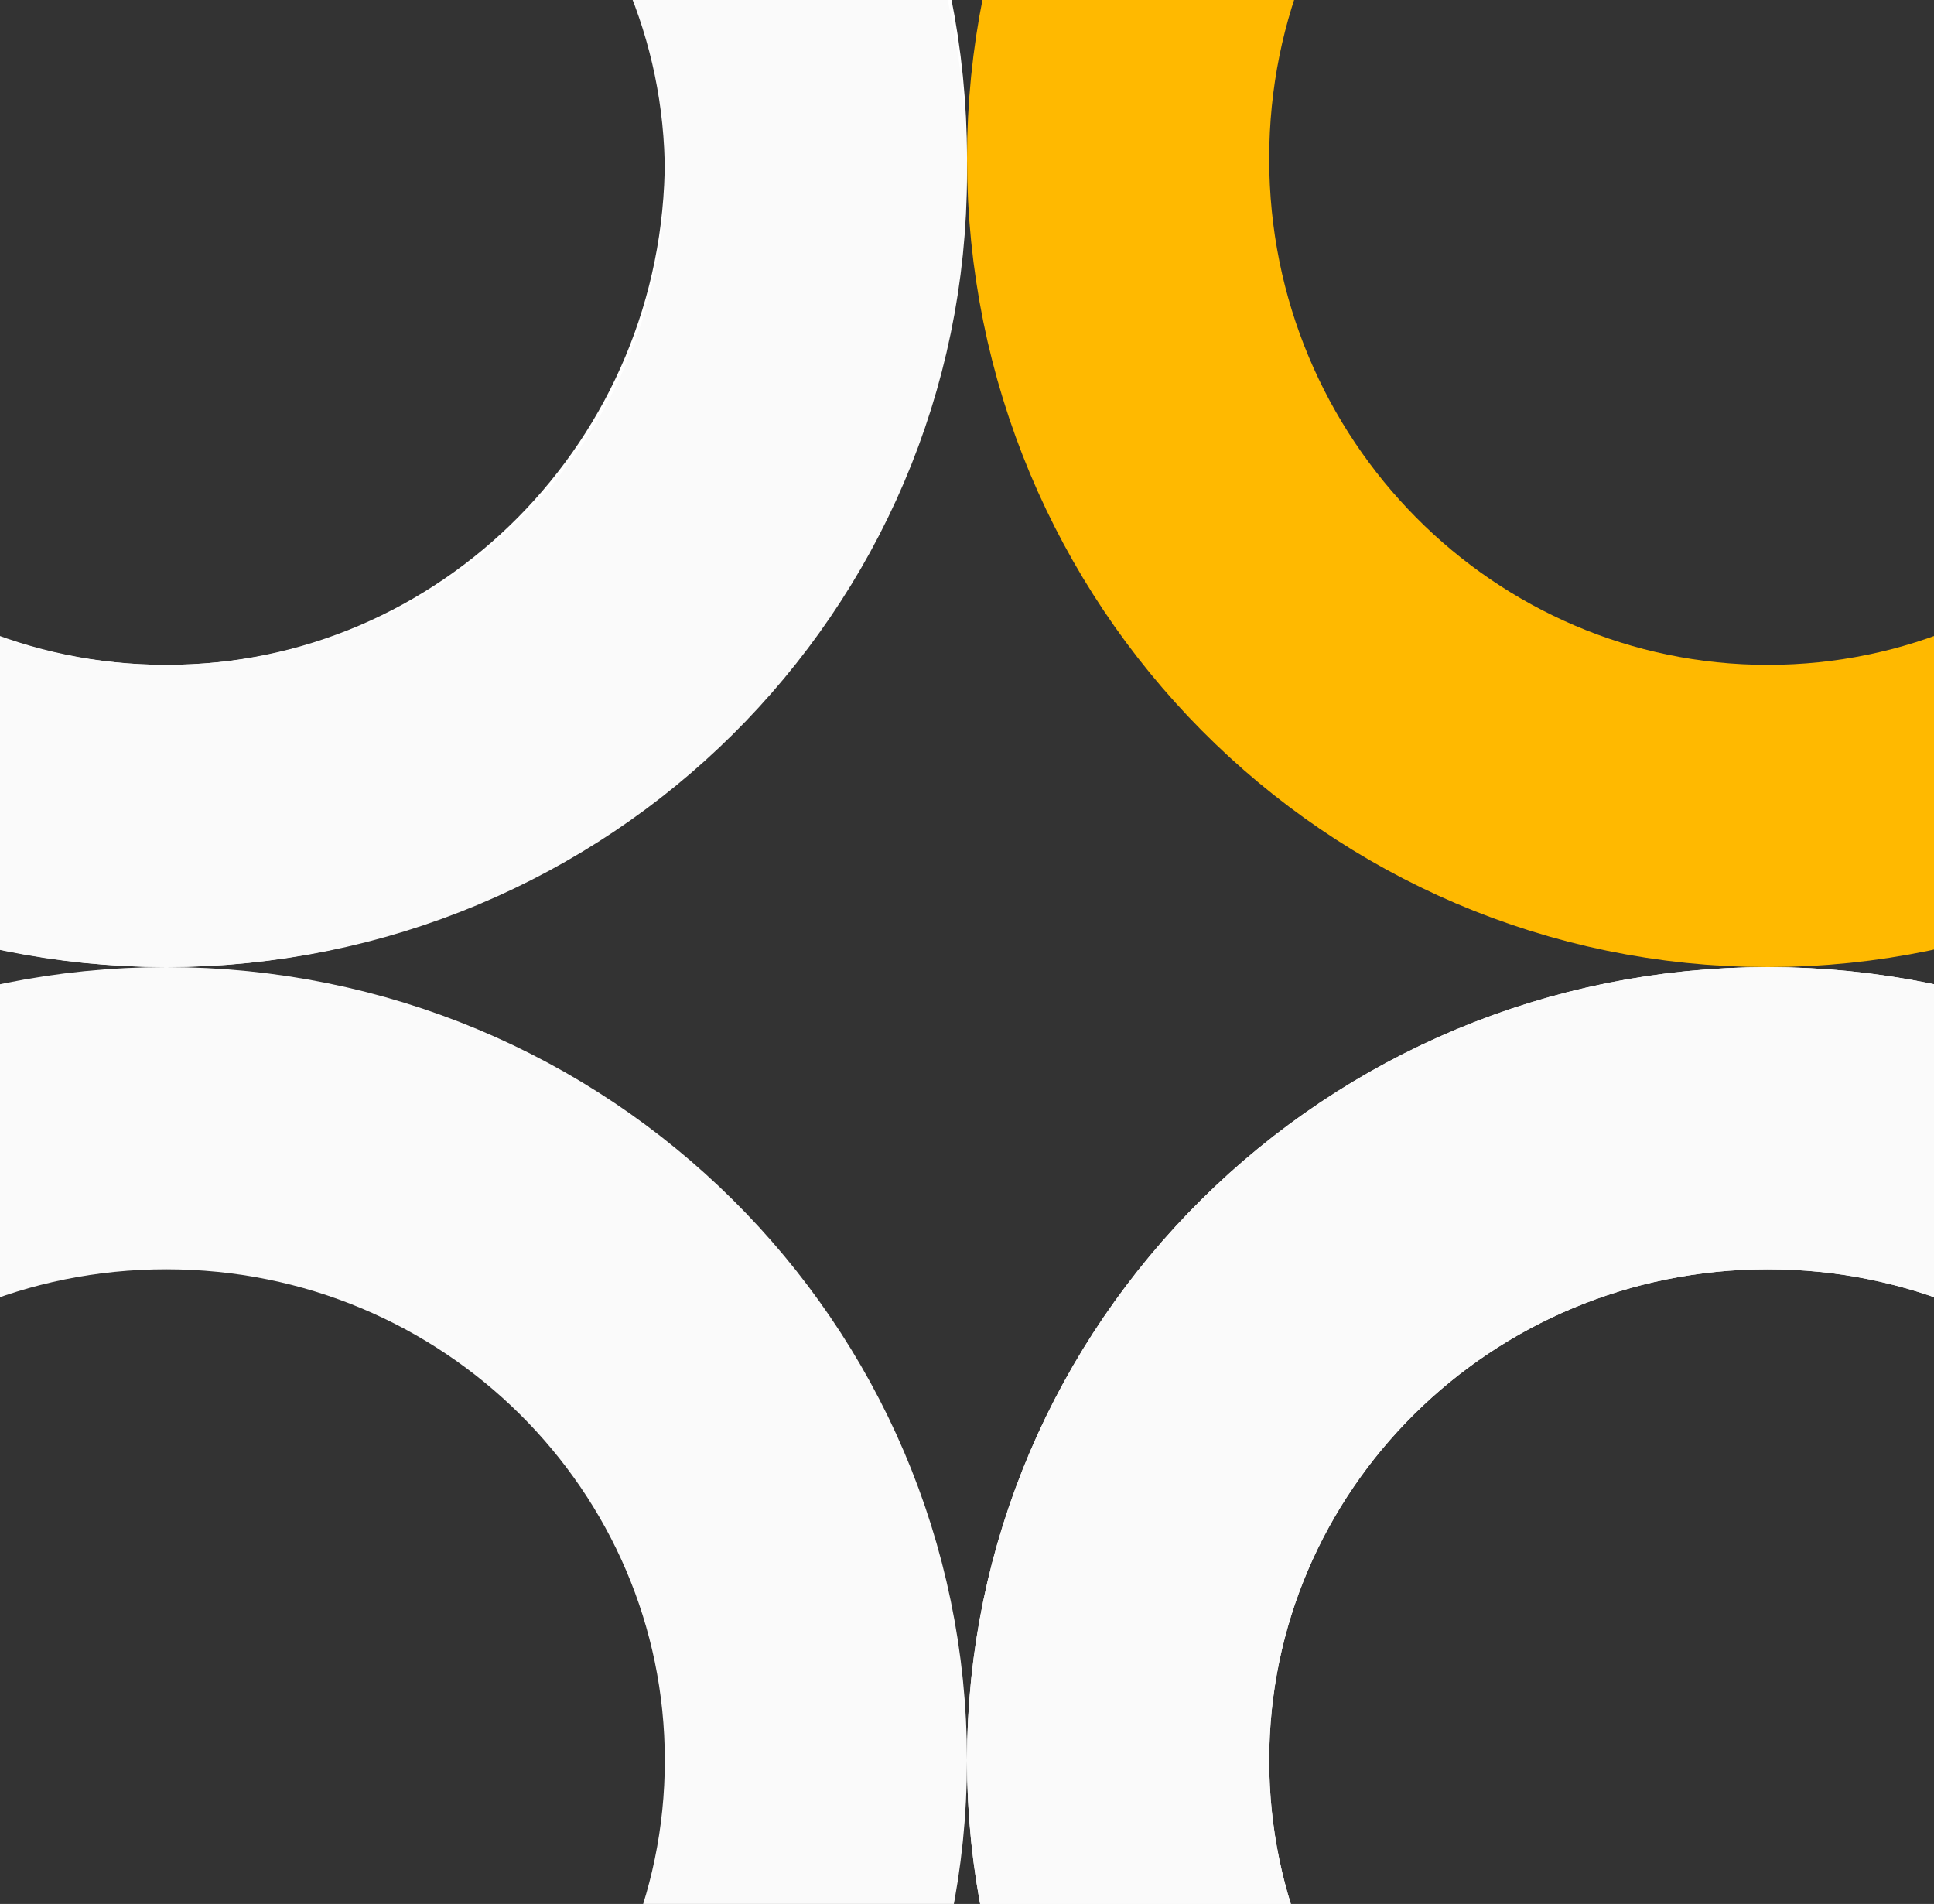
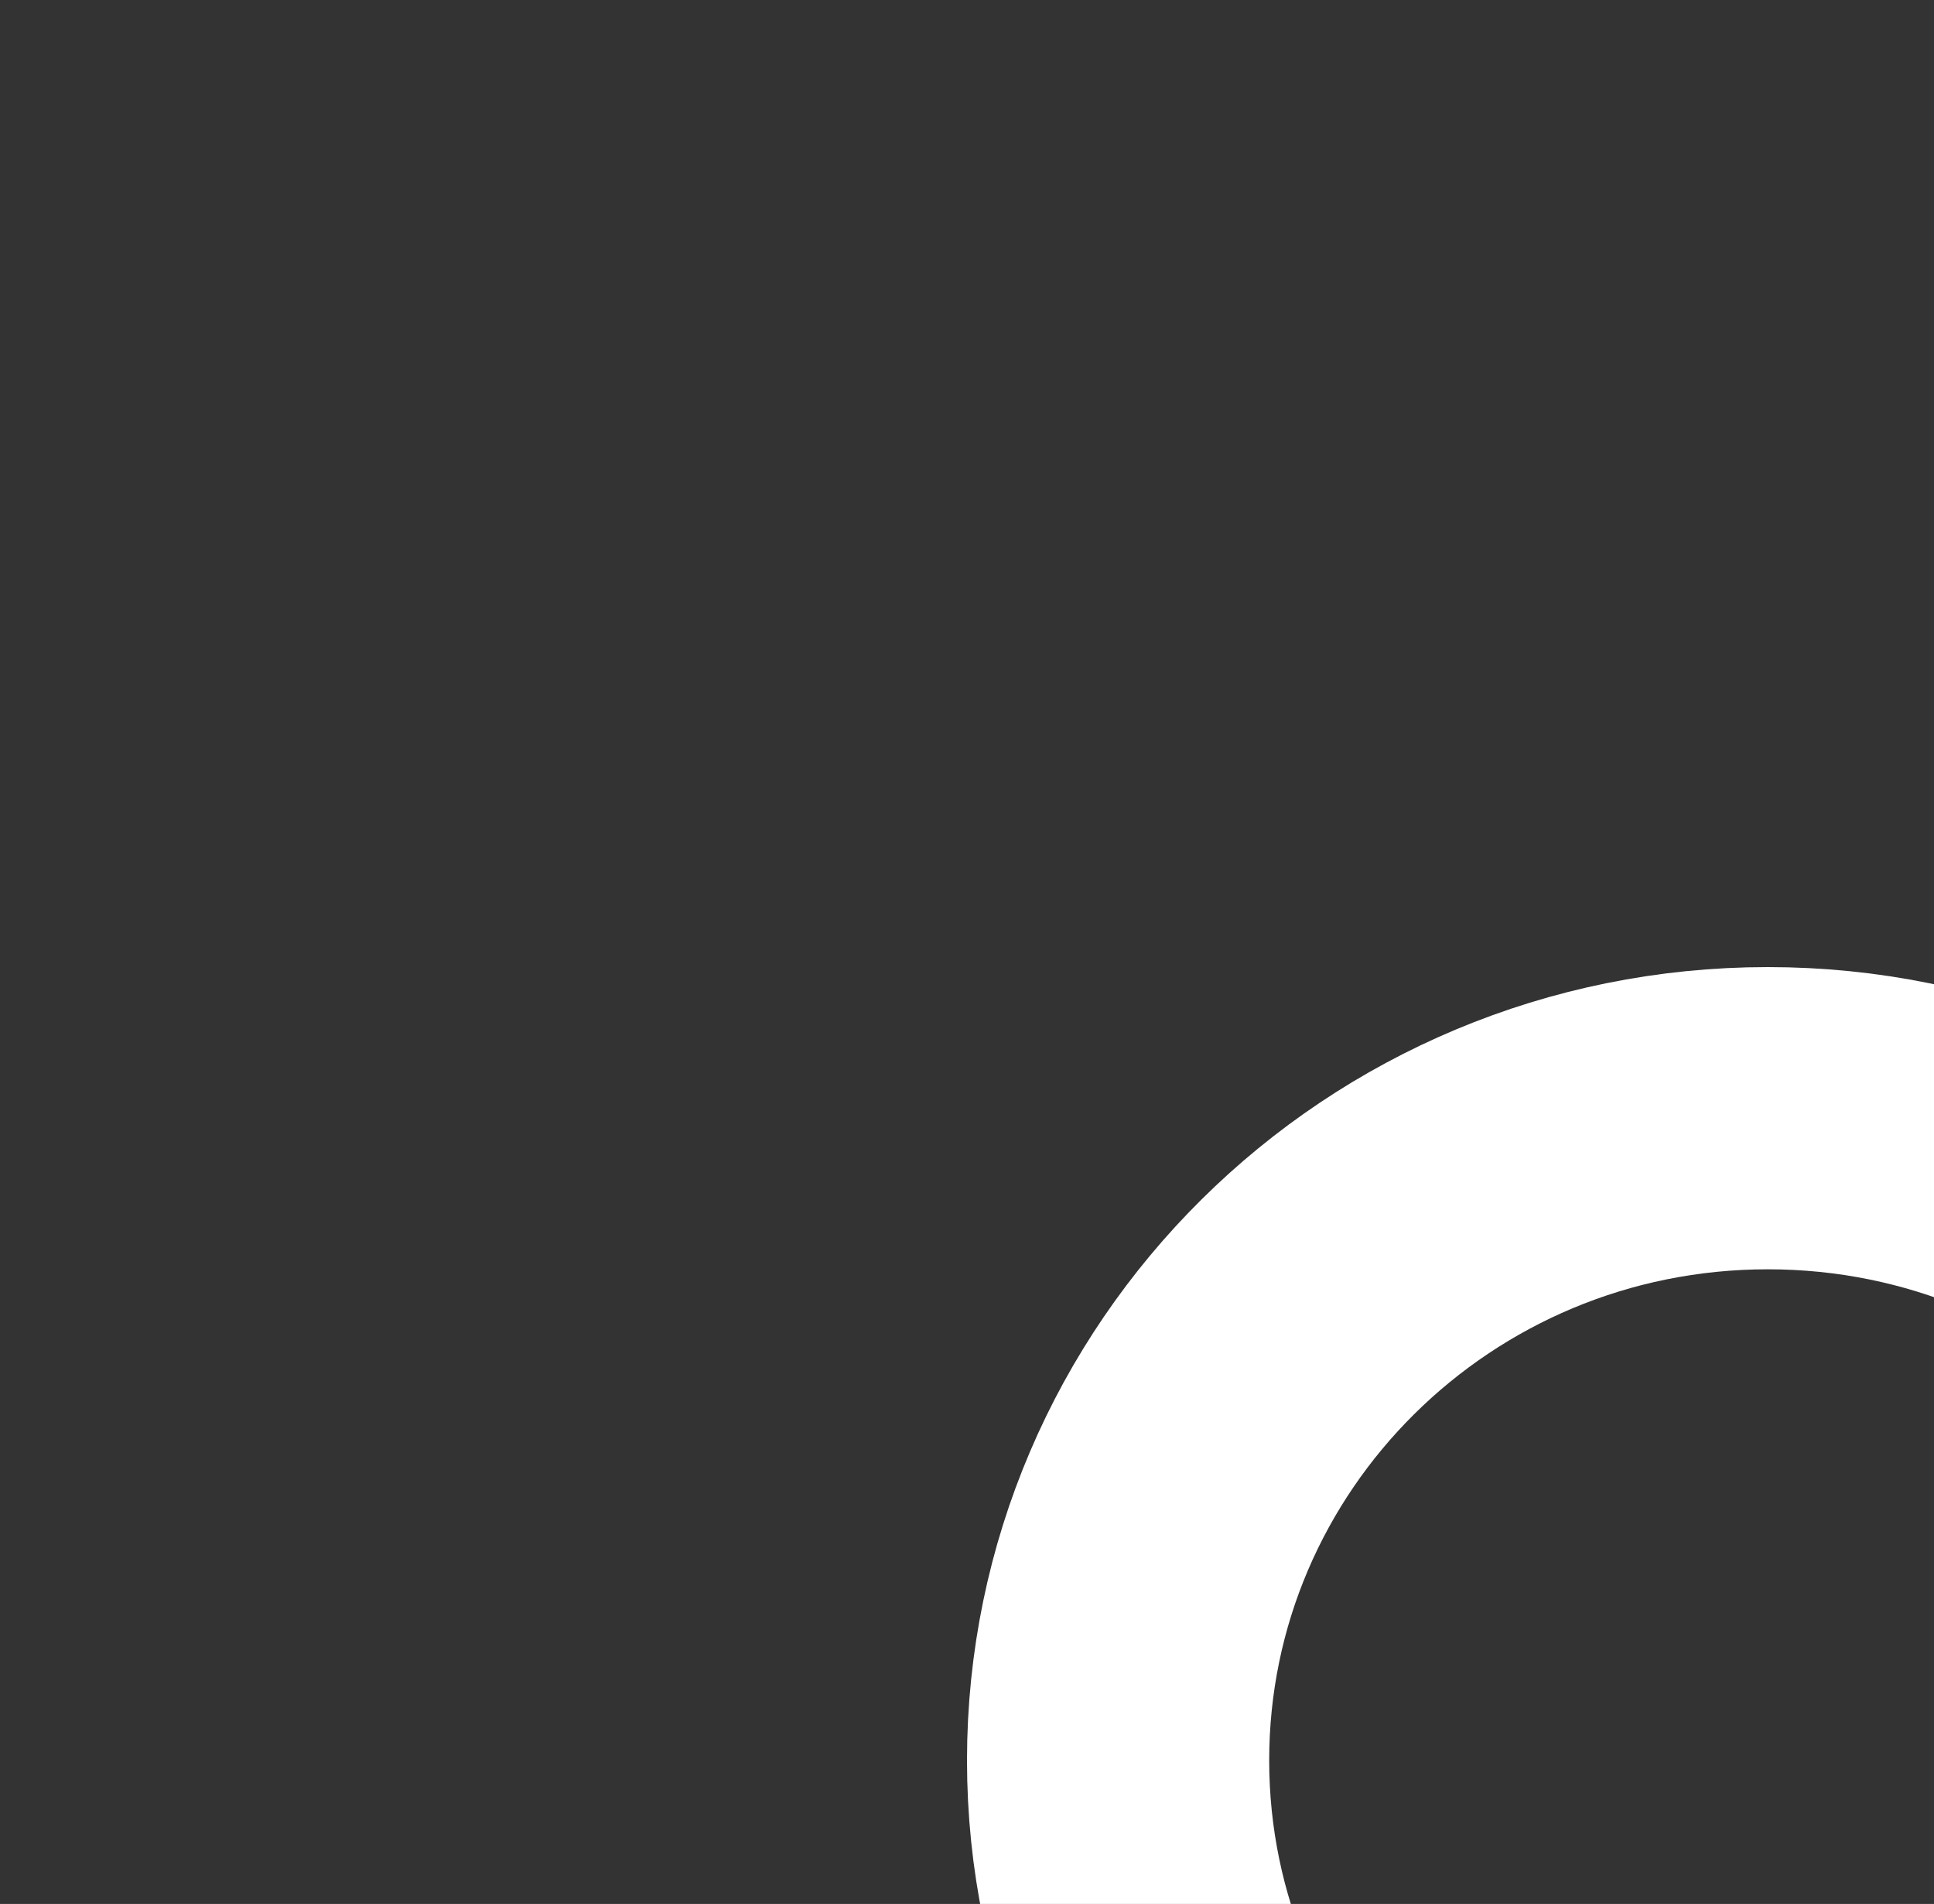
<svg xmlns="http://www.w3.org/2000/svg" width="128" height="126" viewBox="0 0 128 126" fill="none">
  <rect x="0" y="0" width="128" height="126" fill="#333333" stroke="none" />
  <g clip-path="url(#clip0_7408_129051)">
-     <path d="M54 10.5C54 34.613 34.66 54 11 54C-12.66 54 -32 34.613 -32 10.5C-32 -13.613 -12.66 -33 11 -33C34.66 -33 54 -13.613 54 10.5Z" stroke="white" stroke-width="20" />
-     <path d="M117 -33C140.66 -33 160 -13.613 160 10.5C160 34.613 140.66 54 117 54C93.34 54 74 34.613 74 10.5C74 -13.613 93.34 -33 117 -33Z" stroke="#FFB900" stroke-width="20" />
    <path d="M117 74C140.838 74 160 93.117 160 116.5C160 139.883 140.838 159 117 159C93.162 159 74 139.883 74 116.5C74 93.117 93.162 74 117 74Z" stroke="white" stroke-width="20" />
-     <path d="M11 74C34.838 74 54 93.117 54 116.5C54 139.883 34.838 159 11 159C-12.838 159 -32 139.883 -32 116.5C-32 93.117 -12.838 74 11 74Z" stroke="#FAFAFA" stroke-width="20" />
-     <path d="M117 74C140.838 74 160 93.117 160 116.5C160 139.883 140.838 159 117 159C93.162 159 74 139.883 74 116.5C74 93.117 93.162 74 117 74Z" stroke="#FAFAFA" stroke-width="20" />
-     <path d="M11 -31C34.838 -31 54 -11.883 54 11.5C54 34.883 34.838 54 11 54C-12.838 54 -32 34.883 -32 11.5C-32 -11.883 -12.838 -31 11 -31Z" stroke="#FAFAFA" stroke-width="20" />
  </g>
  <defs>
    <clipPath id="clip0_7408_129051">
      <rect width="128" height="126" fill="white" />
    </clipPath>
  </defs>
</svg>